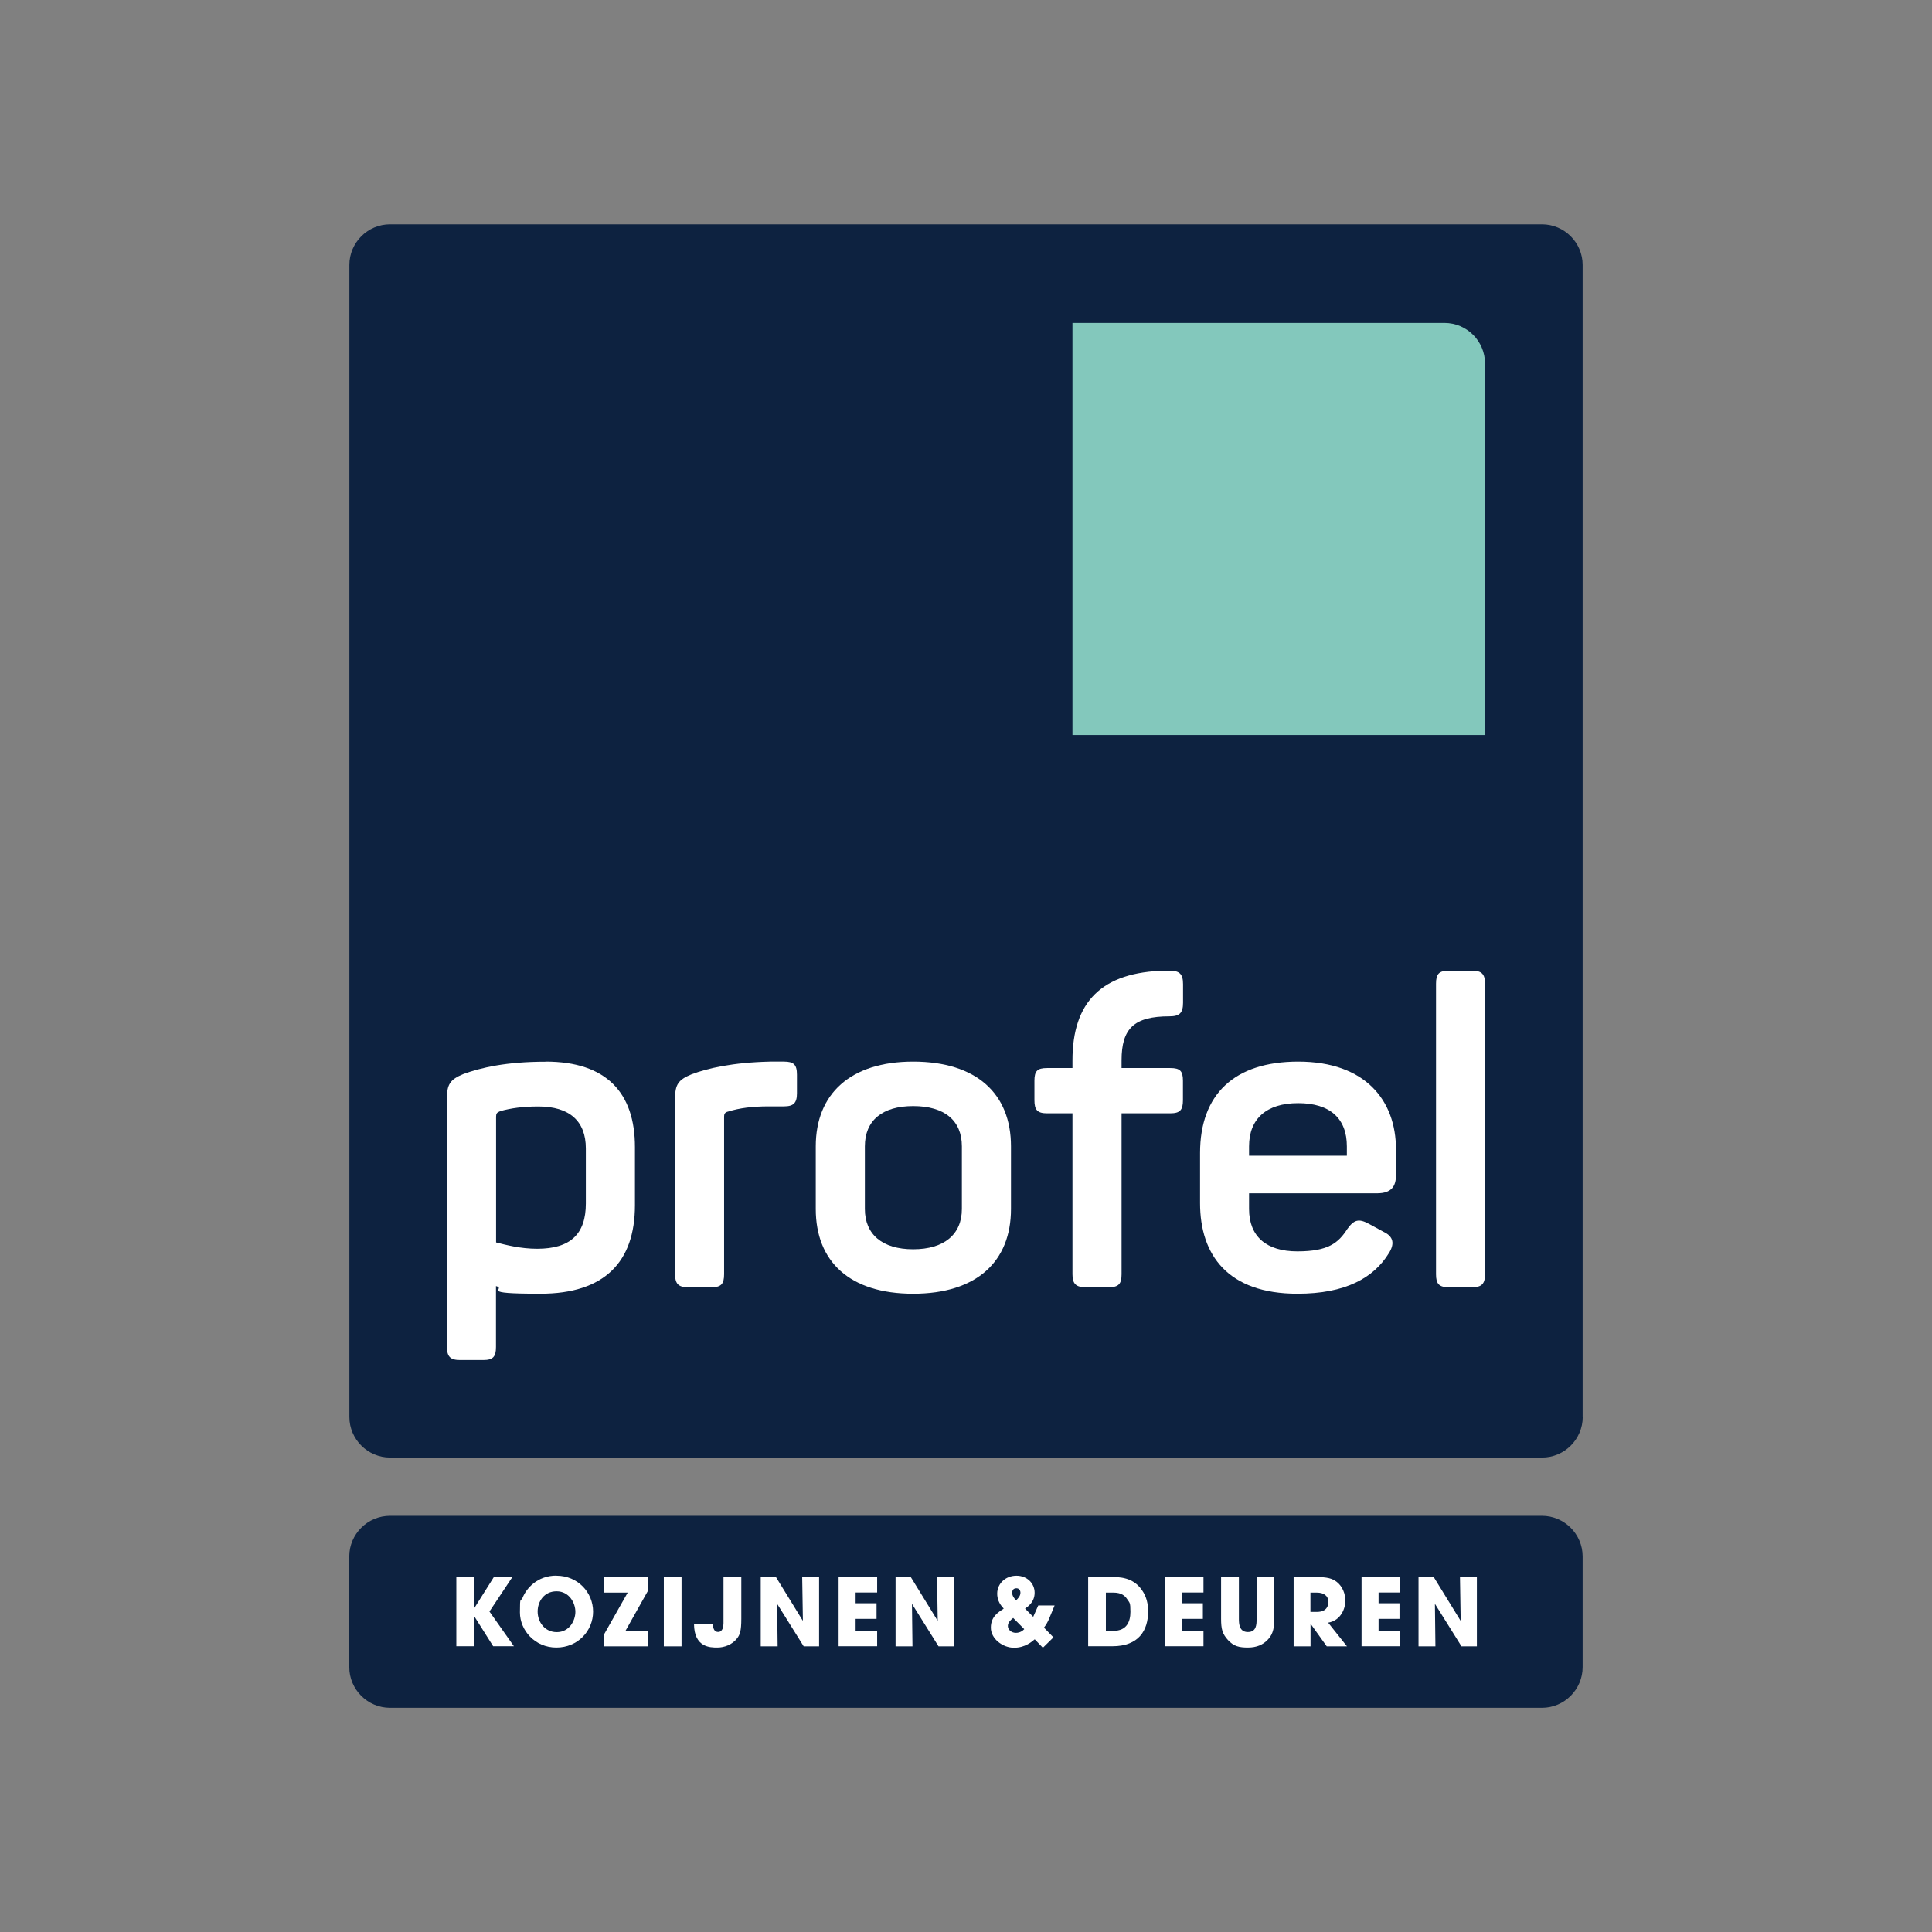
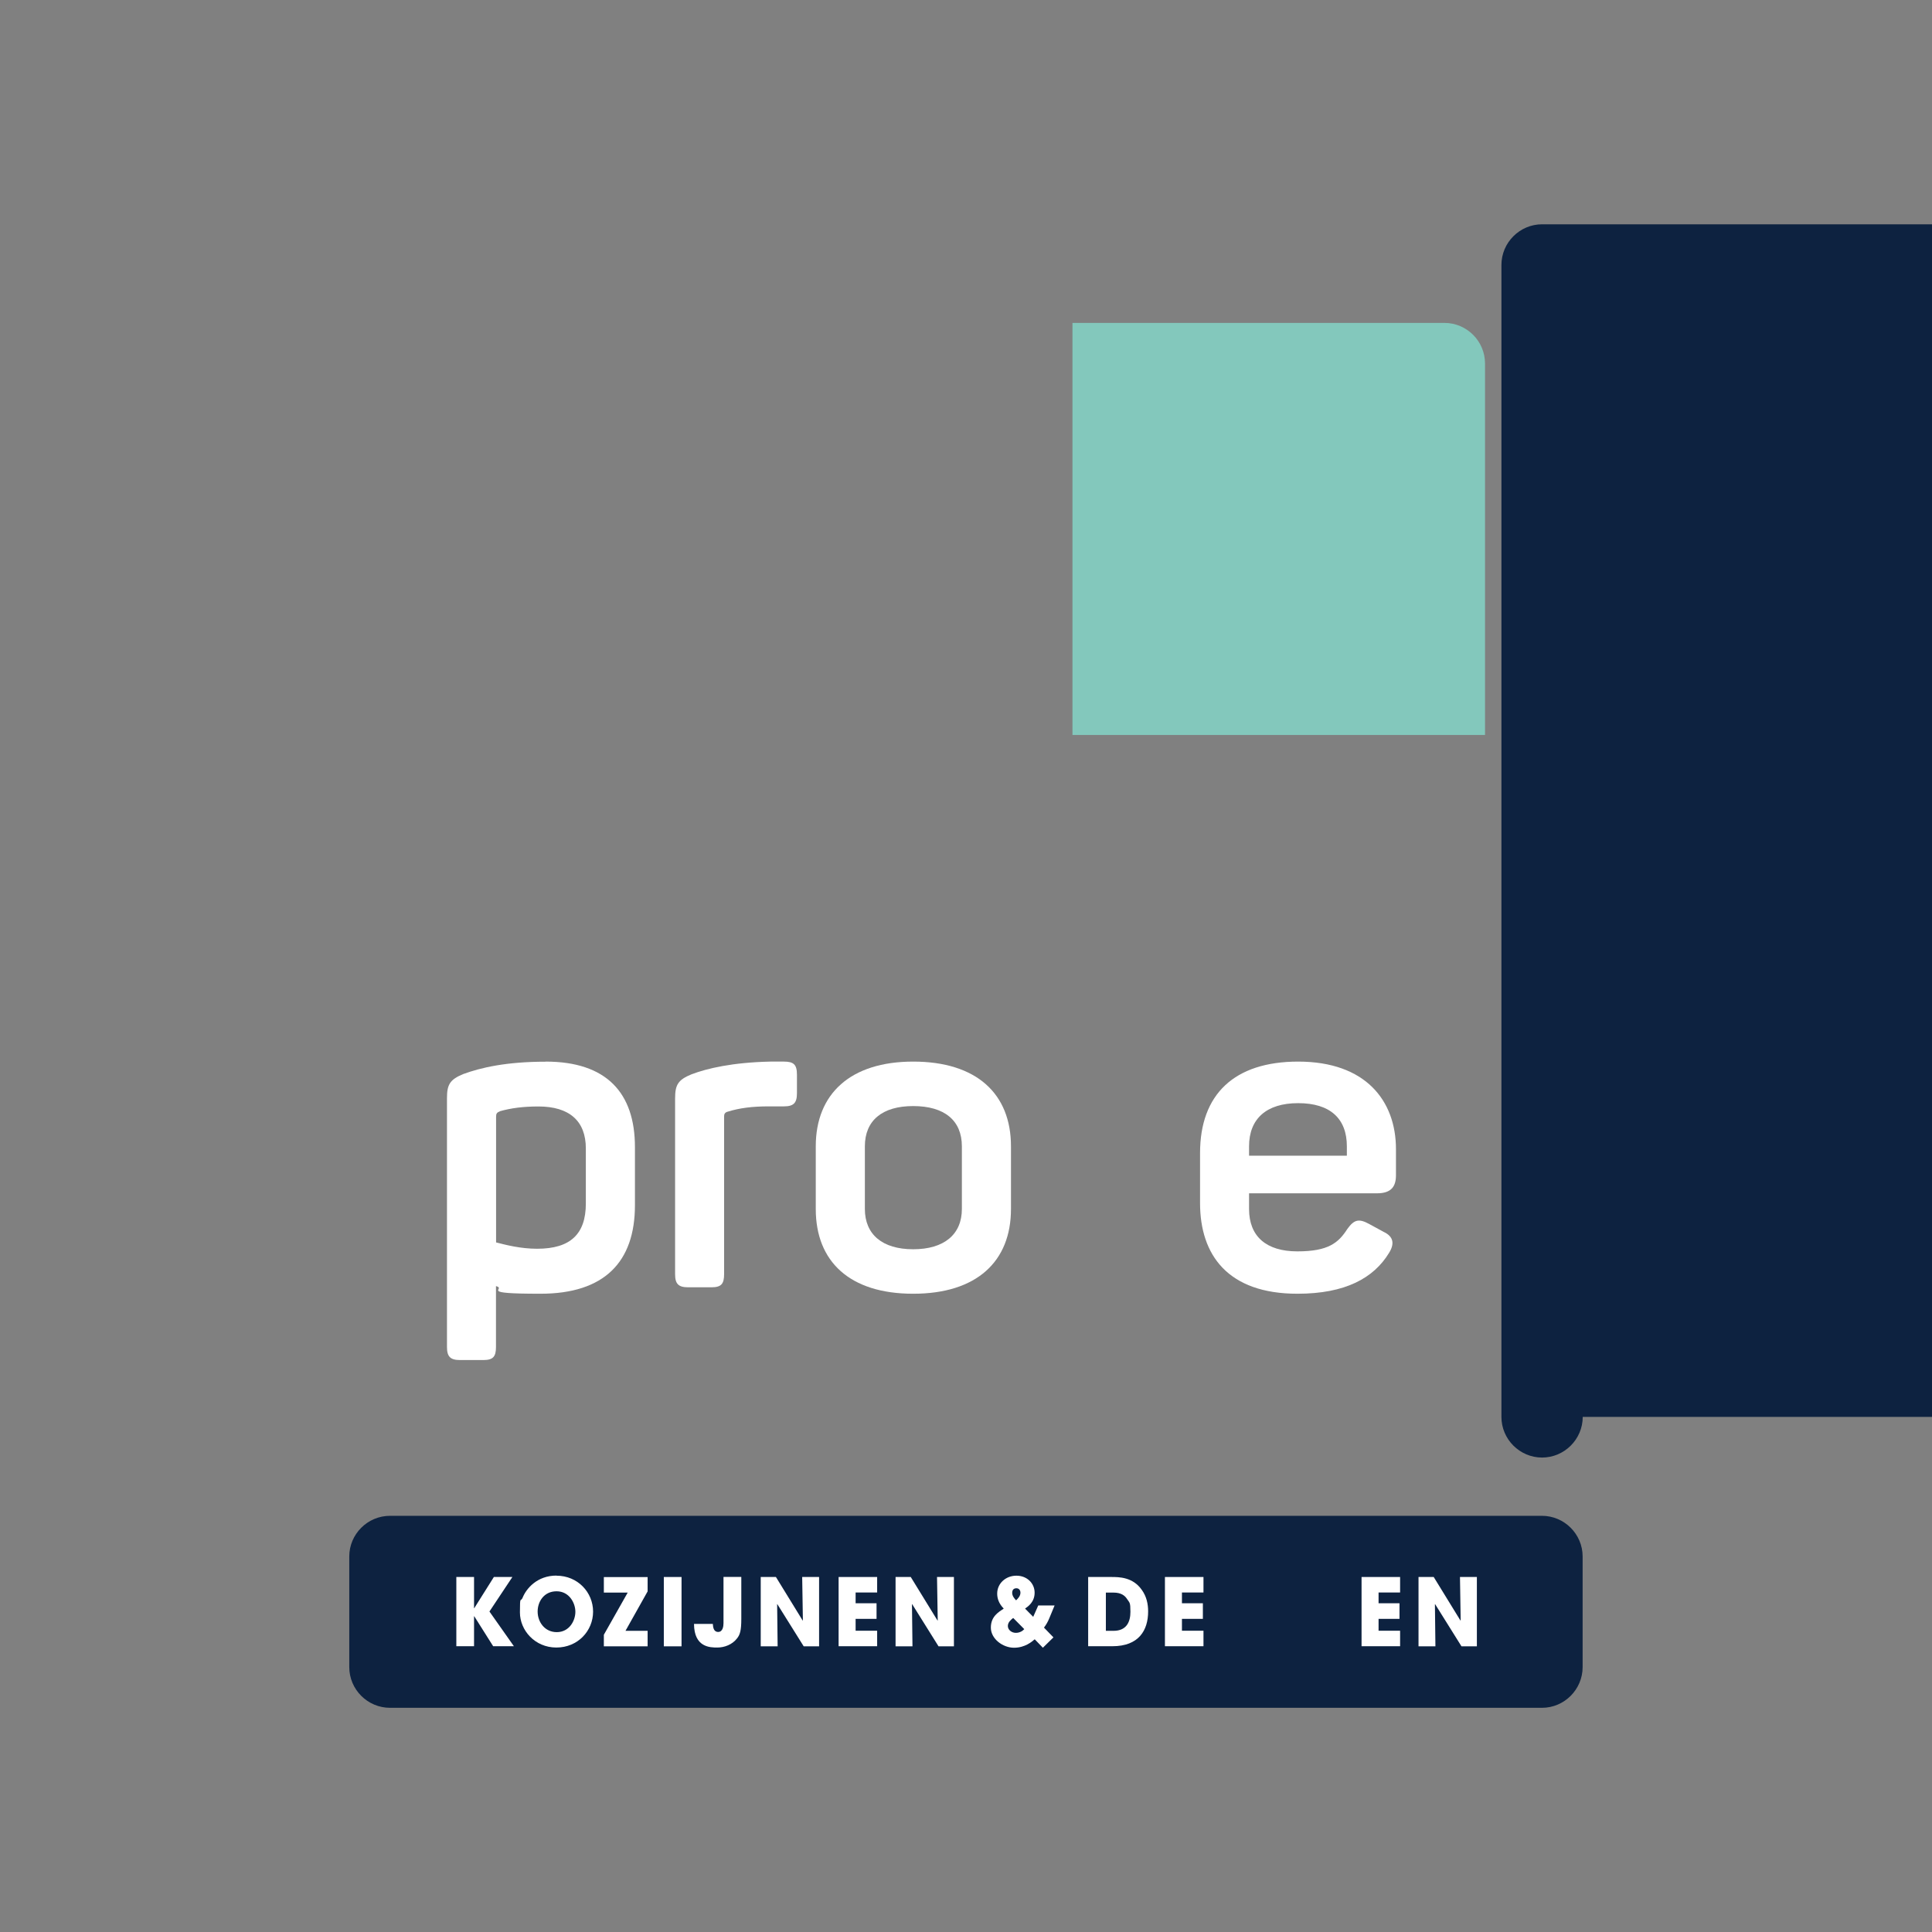
<svg xmlns="http://www.w3.org/2000/svg" id="Laag_1" data-name="Laag 1" width="1920" height="1920" version="1.1" viewBox="0 0 1920 1920">
  <rect x="0" y="0" width="1920" height="1920" fill="#808080" stroke="none" />
  <defs>
    <style>
      .cls-1 {
        fill: #83c8bc;
      }

      .cls-1, .cls-2, .cls-3 {
        stroke-width: 0px;
      }

      .cls-2 {
        fill: #0d2240;
      }

      .cls-3 {
        fill: #fff;
      }
    </style>
  </defs>
-   <path class="cls-2" d="M1572.9,1408.1c0,22.2-18.2,40.4-40.4,40.4H387.6c-22.2,0-40.4-18.2-40.4-40.4V263.3c0-22.2,18.2-40.4,40.4-40.4h1144.8c22.2,0,40.4,18.2,40.4,40.4v1144.8Z" />
+   <path class="cls-2" d="M1572.9,1408.1c0,22.2-18.2,40.4-40.4,40.4c-22.2,0-40.4-18.2-40.4-40.4V263.3c0-22.2,18.2-40.4,40.4-40.4h1144.8c22.2,0,40.4,18.2,40.4,40.4v1144.8Z" />
  <path class="cls-1" d="M1435.4,320.9h-369.6v409.5h410v-369.1c0-22.3-18.1-40.4-40.4-40.4Z" />
  <g>
    <path class="cls-3" d="M542.2,1055c60.6,0,88.8,31.1,88.8,85v57.7c0,56.4-30.3,88-93.9,88s-32.8-4.6-44.2-7.6v60.5c0,9.7-2.9,13-12.6,13h-23.1c-9.7,0-13-3.4-13-13v-247.3c0-13.5,2.9-18.5,16.4-24,17.3-6.3,42.5-12.2,81.6-12.2ZM535.1,1099.6c-15.6,0-27.4,1.7-37.9,4.6-3.4,1.3-4.2,2.5-4.2,5.5v125c9.7,2.5,24.4,6.3,40.8,6.3,33.2,0,48.4-14.7,48.4-45v-54.7c0-27.3-16.4-41.7-47.1-41.7Z" />
    <path class="cls-3" d="M779,1055c9.7,0,13,2.9,13,13v18.5c0,9.7-3.4,13-13,13h-15.2c-16.4,0-29,1.7-40,5.1-3.8.8-4.2,2.9-4.2,5.1v156.6c0,9.7-2.9,13-12.6,13h-23.1c-9.7,0-13-3.4-13-13v-174.7c0-13.5,2.9-18.5,16.4-24,15.6-5.9,40.8-11.8,78.3-12.6h13.5Z" />
    <path class="cls-3" d="M907.5,1055c63.1,0,97.2,32,97.2,84.2v62.3c0,52.2-34.1,84.2-97.2,84.2s-96.8-32-96.8-84.2v-62.3c0-52.2,34.5-84.2,96.8-84.2ZM907.5,1099.2c-30.7,0-48,14.3-48,40v62.3c0,25.2,17.3,40,48,40s48.4-14.7,48.4-40v-62.3c0-25.7-17.3-40-48.4-40Z" />
-     <path class="cls-3" d="M1175.7,978v18.5c0,10.1-3.4,13.5-13.5,13.5-35.4,0-47.6,12.2-47.6,43.8v7.6h48.4c9.7,0,12.6,2.9,12.6,12.6v19.4c0,9.7-2.9,13-12.6,13h-48.4v159.9c0,9.7-2.9,13-13,13h-22.3c-10.1,0-13.5-3.4-13.5-13v-159.9h-25.2c-9.7,0-12.6-3.4-12.6-13v-19.4c0-9.7,2.9-12.6,12.6-12.6h25.2v-7.6c0-58.1,29-88,92.6-89.2h3.8c10.1,0,13.5,3.4,13.5,13.5Z" />
    <path class="cls-3" d="M1290.1,1055c66.9,0,97.2,38.7,97.2,87.1v25.7c0,10.9-4.2,18.1-18.9,18.1h-127.1v15.6c0,27.4,17.3,42.1,48,42.1s40.8-8.4,49.7-22.3c6.7-9.3,11.4-10.5,21.5-5l14.7,8c9.7,4.6,10.9,11.8,5.1,21-15.2,24.8-43.3,40.4-90.9,40.4-69,0-96.8-38.3-96.8-90.1v-49.7c0-58.5,34.1-90.9,97.6-90.9ZM1290.1,1096.3c-31.6,0-48.8,15.6-48.8,42.9v9.3h97.2v-9.3c0-27.4-16.4-42.9-48.4-42.9Z" />
-     <path class="cls-3" d="M1462.8,1279.3h-22.7c-10.1,0-13-3.4-13-13v-288.7c0-9.7,2.9-13,13-13h22.7c9.7,0,13,3.4,13,13v288.7c0,9.7-3.4,13-13,13Z" />
  </g>
  <path class="cls-2" d="M1572.8,1656.7c0,22.3-18.2,40.5-40.4,40.5H387.6c-22.3,0-40.5-18.2-40.5-40.5v-109.9c0-22.2,18.2-40.4,40.5-40.4h1144.8c22.2,0,40.4,18.2,40.4,40.4v109.9h0Z" />
  <g>
    <path class="cls-3" d="M453.5,1567.2h17.6v31h.2l19.5-31h18.4l-22.8,34.3,24.3,34.5h-20.6l-18.8-29.8h-.2v29.8h-17.6v-68.9h0Z" />
    <path class="cls-3" d="M553,1565.9c21.2,0,36.4,16.6,36.4,35.7s-15.1,35.7-36.5,35.7-36.2-17.2-36.2-34.9.7-9.7,2.7-14.7c3.6-8.9,14.3-21.9,33.6-21.9ZM553.3,1622c12.5,0,18.5-11.4,18.5-20.2s-6.1-20.4-18.7-20.4-18.8,10.4-18.8,20.1c0,10.6,7.2,20.5,19,20.5Z" />
    <path class="cls-3" d="M600.1,1624.6l23.7-41.9h-23.7v-15.4h43.5v14.2l-22,39.2h22v15.4h-43.5v-11.5Z" />
    <path class="cls-3" d="M659.7,1567.2h17.6v68.9h-17.6v-68.9Z" />
    <path class="cls-3" d="M736.7,1567.2v41.6c0,11.7-1.3,15.8-4.3,19.5-4.7,6.1-12.5,9-19.5,9s-23.1,0-23.2-23.5h18.7c.2,3.2.7,8,5.3,8s5.3-5.6,5.3-8.7v-46h17.6Z" />
    <path class="cls-3" d="M755.9,1567.2h15.2l26.6,43.3.2-.2-.7-43.1h16.8v68.9h-15.3l-26.2-41.9h-.2c0,0,.5,41.9.5,41.9h-16.8v-68.9Z" />
    <path class="cls-3" d="M833.4,1567.2h38.3v15.4h-21.4v10.7h20.8v15.5h-20.8v11.8h21.4v15.4h-38.3v-68.9Z" />
    <path class="cls-3" d="M889.9,1567.2h15.2l26.6,43.3.2-.2-.7-43.1h16.8v68.9h-15.3l-26.2-41.9h-.2c0,0,.5,41.9.5,41.9h-16.8v-68.9h0Z" />
  </g>
  <path class="cls-3" d="M1048,1595.6l-5.3,12.8c-1.3,3.2-3,6.2-5.2,9.1l9.4,9.7-10.5,10.3-8.1-8.4c-2.6,2.2-9.5,8.4-20.6,8.4s-23-8.8-23-20,7.8-15.5,12.8-18.9c-4.8-4.9-6.5-10-6.5-14.9,0-10.1,8.5-17.8,19.1-17.8s18.1,7.6,18.1,16.9-6.5,13.7-9.5,15.8l8.1,8.2,5-11.3h16.3ZM1006.9,1607.9c-2.2,1.8-5.3,4.2-5.3,8s3.7,6.8,7.9,6.8,7-2.1,8.4-3.7l-11-11.1ZM1014.1,1582.8c0-2.4-1.4-4.4-4-4.4s-4.2,1.5-4.2,4.6,2.3,5.8,3.9,7.4c2-2,4.3-4.3,4.3-7.6Z" />
  <g>
    <path class="cls-3" d="M1081.5,1567.2h22.8c7.7,0,21.5,0,30.4,12.8,4.7,6.5,6.3,13.9,6.3,21.4,0,18.8-9.3,34.6-35.5,34.6h-24.1v-68.9h0ZM1099.1,1620.7h7.5c13.1,0,16.8-9.1,16.8-18.9s-.8-8.8-3.4-12.8c-2-3.1-5.6-6.3-13.4-6.3h-7.6v38h0Z" />
    <path class="cls-3" d="M1157.7,1567.2h38.3v15.4h-21.4v10.7h20.8v15.5h-20.8v11.8h21.4v15.4h-38.3v-68.9Z" />
-     <path class="cls-3" d="M1231.2,1567.2v41.6c0,4.7.3,13.1,8.9,13.1s8.7-7.6,8.7-13.1v-41.6h17.6v41.6c0,11.5-2.5,16.7-6.9,21.1-4.5,4.6-10.7,7.4-19.3,7.4s-14.1-1.2-19.8-7.4c-5.7-6.2-6.9-11.1-6.9-21.2v-41.6h17.6Z" />
-     <path class="cls-3" d="M1285.5,1567.2h21.8c12.1,0,16.8,1.5,21.2,4.9,5.7,4.5,8.5,11.7,8.5,18.8s-4.1,19.5-17.1,21.7l18.7,23.5h-20.1l-15.9-22.2h-.2v22.2h-16.8v-68.9h0ZM1302.4,1601.9h6.2c10.3,0,11.5-6.5,11.5-9.9,0-6.2-4.6-9.3-11.4-9.3h-6.4v19.2Z" />
    <path class="cls-3" d="M1353.1,1567.2h38.3v15.4h-21.4v10.7h20.8v15.5h-20.8v11.8h21.4v15.4h-38.3v-68.9Z" />
    <path class="cls-3" d="M1409.6,1567.2h15.2l26.6,43.3.2-.2-.7-43.1h16.8v68.9h-15.3l-26.2-41.9h-.2c0,0,.5,41.9.5,41.9h-16.8v-68.9h0Z" />
  </g>
</svg>